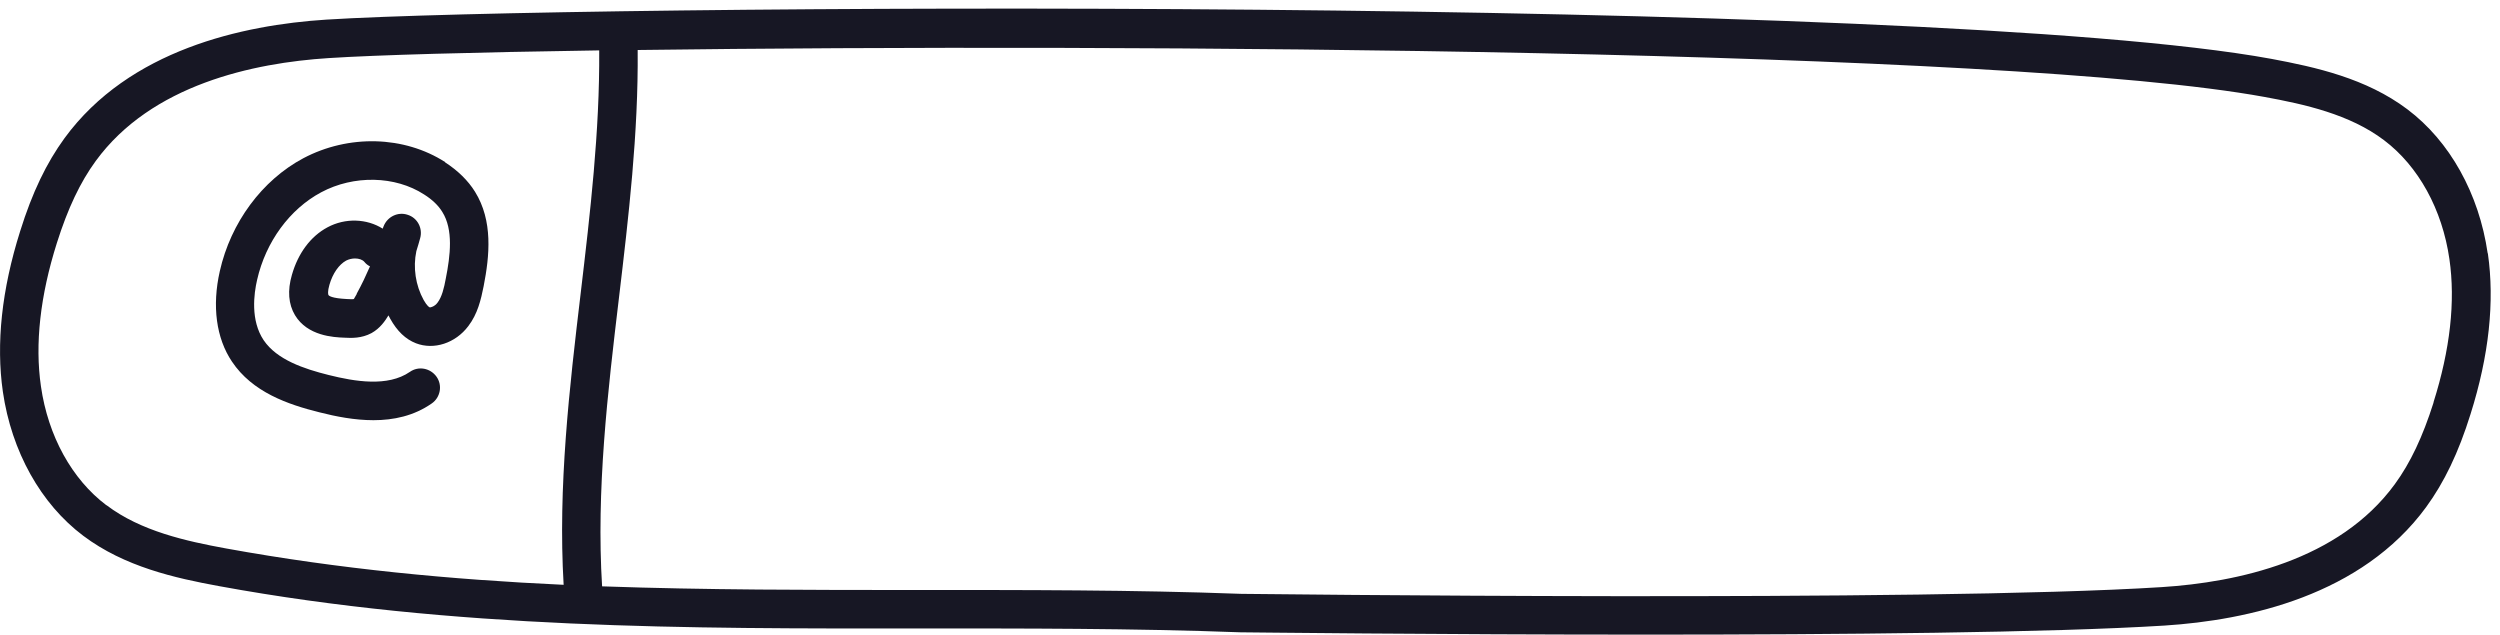
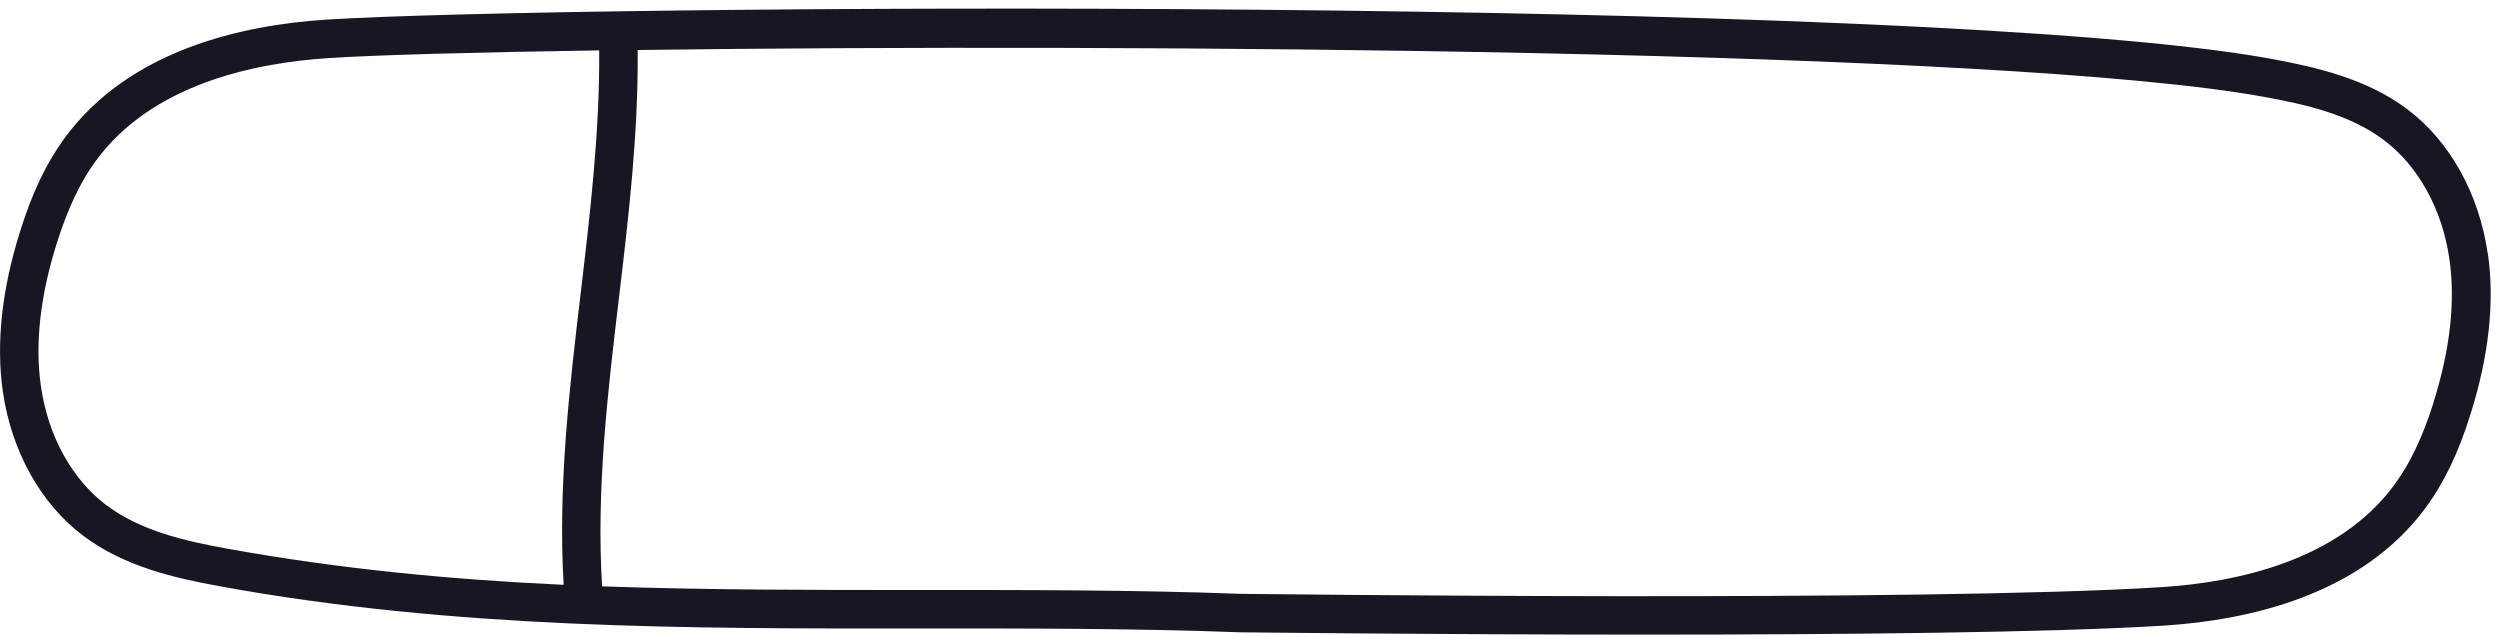
<svg xmlns="http://www.w3.org/2000/svg" width="130" height="33" viewBox="0 0 130 33" fill="none">
  <g clip-path="url(#clip0_12540_11946)">
    <path d="M129.359 13.17C128.909 10.07 127.389 7.34 125.179 5.68C123.039 4.07 120.409 3.49 118.109 3.06C100.039 -0.25 29.269 0.24 16.969 1.02C12.609 1.3 6.719 2.59 3.359 7.18C2.419 8.47 1.679 10 1.049 12.02C0.089 15.06 -0.211 17.87 0.149 20.37C0.599 23.47 2.119 26.2 4.329 27.86C6.469 29.47 9.099 30.06 11.399 30.48C23.559 32.71 35.849 32.69 47.719 32.68C53.199 32.68 58.859 32.67 64.509 32.88C64.699 32.88 74.539 33 85.649 33C95.639 33 106.639 32.9 112.549 32.53C116.909 32.25 122.799 30.96 126.159 26.37C127.099 25.08 127.839 23.55 128.469 21.53C129.429 18.49 129.729 15.68 129.369 13.18L129.359 13.17ZM5.529 26.27C3.739 24.92 2.499 22.67 2.129 20.09C1.809 17.89 2.089 15.38 2.959 12.63C3.529 10.83 4.169 9.48 4.979 8.37C7.879 4.4 13.169 3.27 17.099 3.02C19.569 2.86 24.589 2.72 31.159 2.62C31.189 6.82 30.689 11.08 30.199 15.22C29.609 20.18 29.009 25.31 29.309 30.41C23.459 30.14 17.649 29.59 11.759 28.52C9.679 28.14 7.319 27.62 5.539 26.27H5.529ZM126.549 20.92C125.979 22.72 125.339 24.07 124.529 25.18C121.629 29.15 116.339 30.28 112.409 30.53C100.019 31.32 64.879 30.88 64.549 30.88C58.889 30.67 53.209 30.68 47.709 30.68C42.139 30.68 36.699 30.68 31.309 30.49C30.999 25.5 31.599 20.4 32.189 15.46C32.689 11.26 33.199 6.92 33.159 2.6C58.699 2.26 104.229 2.57 117.749 5.04C119.829 5.42 122.189 5.94 123.969 7.29C125.759 8.64 126.999 10.89 127.369 13.47C127.689 15.67 127.409 18.18 126.539 20.93L126.549 20.92Z" fill="#171724" />
-     <path d="M23.15 8.43C21.02 7.06 18.13 6.98 15.77 8.23C13.63 9.37 12 11.57 11.43 14.1C11.02 15.91 11.24 17.58 12.06 18.8C13.12 20.39 14.96 21.03 16.61 21.44C17.47 21.66 18.44 21.85 19.42 21.85C20.46 21.85 21.52 21.63 22.45 20.98C22.9 20.67 23.02 20.04 22.7 19.59C22.38 19.14 21.76 19.02 21.31 19.34C20.16 20.13 18.45 19.84 17.09 19.5C15.81 19.18 14.4 18.71 13.71 17.69C13.02 16.66 13.2 15.28 13.37 14.55C13.82 12.57 15.07 10.87 16.7 10C18.4 9.09 20.55 9.14 22.05 10.11C22.48 10.38 22.8 10.69 23 11.02C23.58 11.94 23.42 13.29 23.18 14.49C23.09 14.98 22.98 15.44 22.75 15.74C22.61 15.93 22.39 16 22.34 15.98C22.33 15.98 22.21 15.92 22.03 15.6C21.61 14.84 21.47 13.91 21.65 13.06C21.72 12.83 21.79 12.61 21.85 12.38C21.99 11.87 21.71 11.33 21.2 11.17C20.7 11 20.15 11.26 19.95 11.76C19.93 11.8 19.92 11.85 19.9 11.89C19.08 11.37 17.96 11.32 17.03 11.82C16.15 12.29 15.5 13.17 15.18 14.29C14.94 15.11 15 15.82 15.34 16.39C15.99 17.47 17.34 17.54 17.92 17.56C18.27 17.58 18.8 17.6 19.32 17.32C19.77 17.07 20.03 16.68 20.2 16.4C20.23 16.46 20.26 16.51 20.29 16.57C20.65 17.22 21.09 17.64 21.63 17.85C22.56 18.21 23.68 17.85 24.35 16.96C24.84 16.32 25.01 15.58 25.15 14.88C25.46 13.3 25.64 11.48 24.7 9.97C24.34 9.39 23.81 8.87 23.13 8.43H23.15ZM18.55 15.29C18.46 15.45 18.4 15.55 18.4 15.55C18.34 15.57 18.13 15.55 18.04 15.55C17.24 15.51 17.1 15.38 17.08 15.34C17.06 15.31 17.03 15.15 17.13 14.81C17.3 14.22 17.62 13.76 18 13.55C18.14 13.48 18.3 13.44 18.46 13.44C18.66 13.44 18.85 13.5 18.95 13.62C19.03 13.72 19.13 13.8 19.24 13.85C19.03 14.33 18.81 14.8 18.55 15.27V15.29Z" fill="#171724" />
  </g>
  <defs>
    <clipPath id="clip0_12540_11946">
      <rect width="129.5" height="32.55" fill="white" transform="translate(0 0.45)" />
    </clipPath>
  </defs>
</svg>